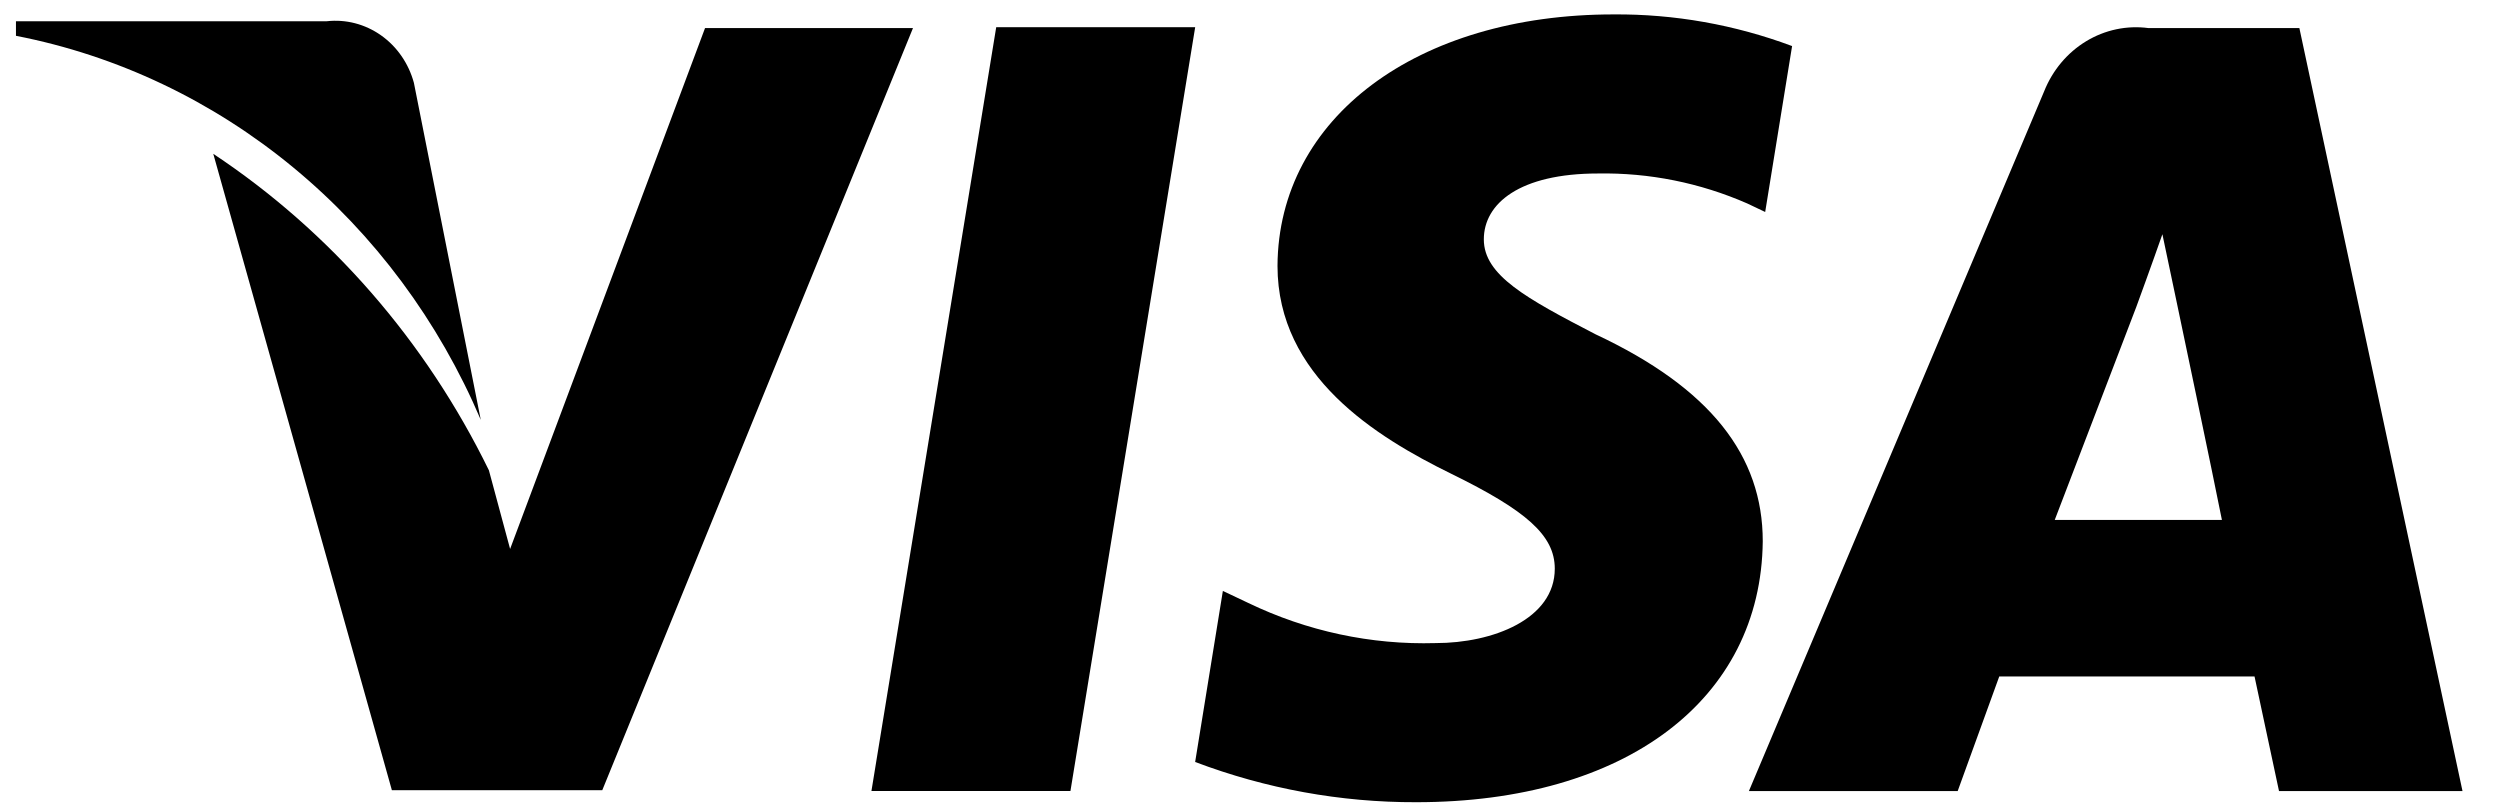
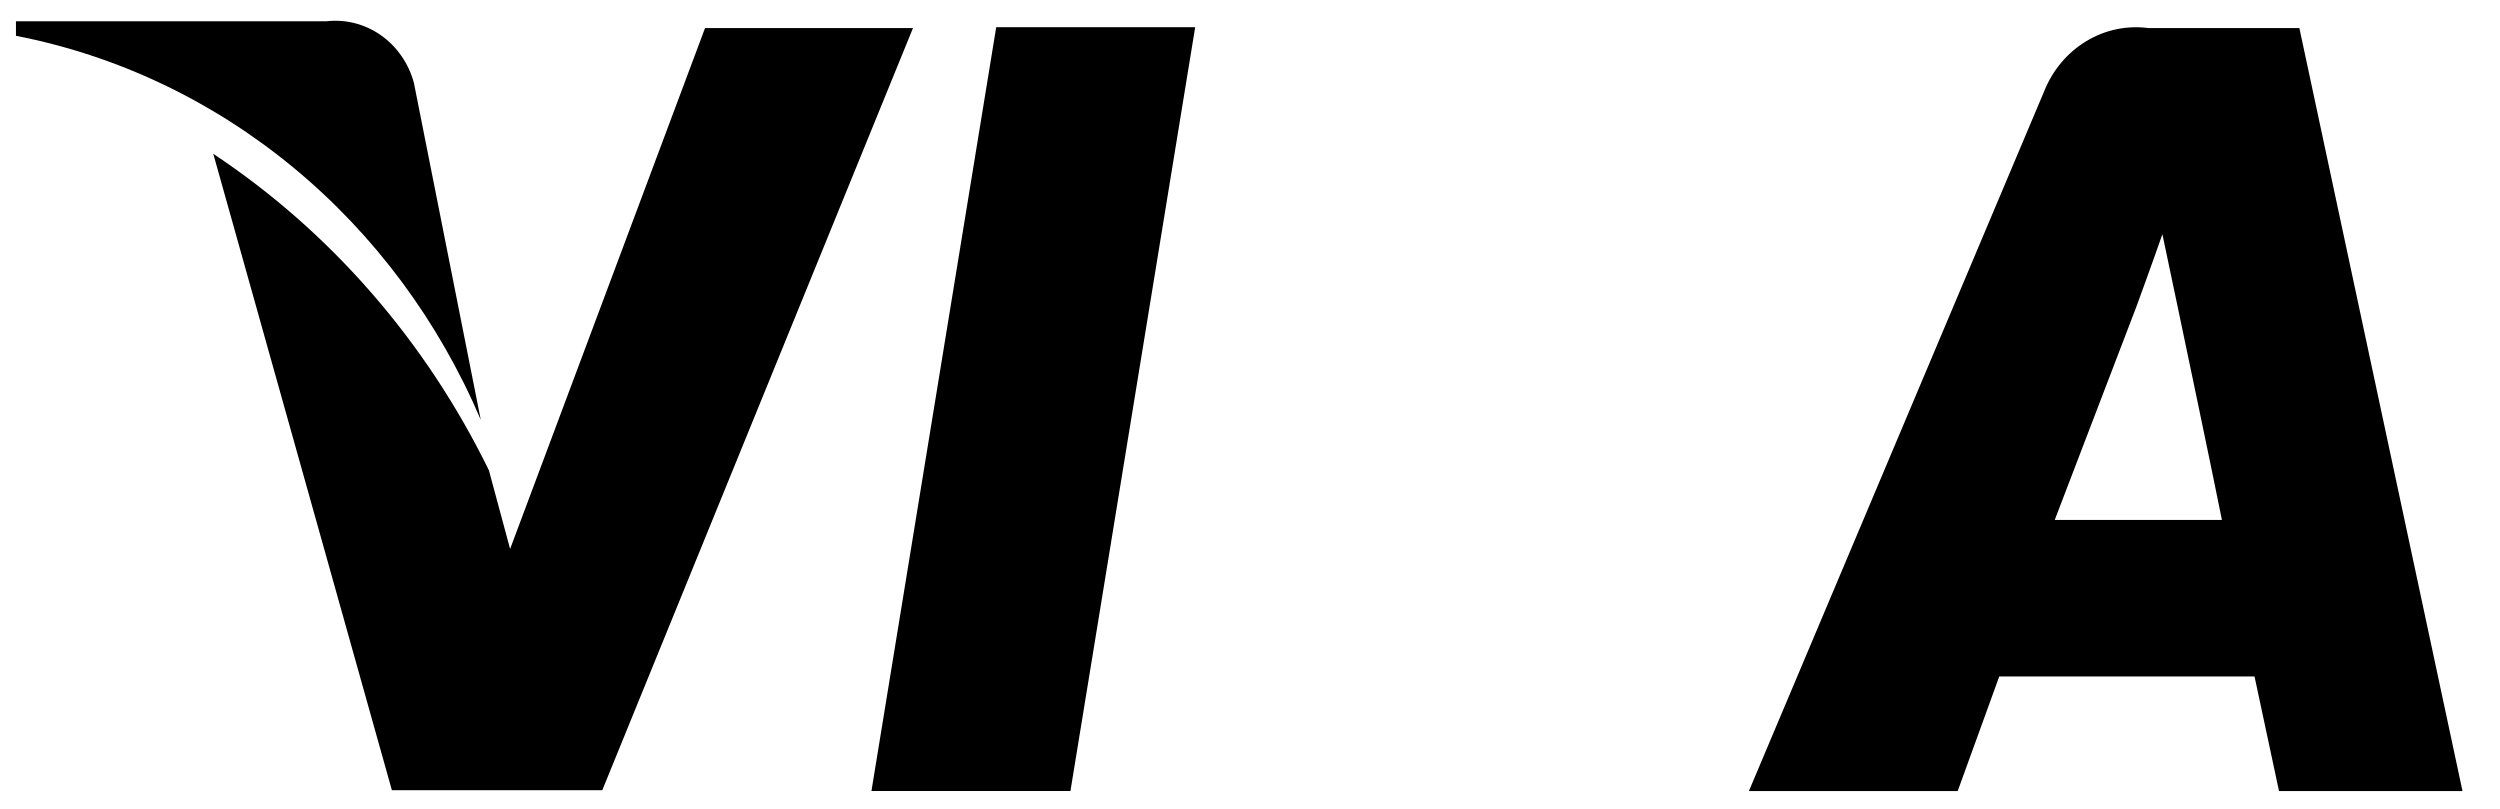
<svg xmlns="http://www.w3.org/2000/svg" width="68" height="22" viewBox="0 0 68 22" fill="none">
  <g clip-path="url(#clip0_572_4529)">
    <path d="M11.258 2.253C11.115 1.725 10.798 1.267 10.364 0.961C9.929 0.654 9.405 0.519 8.885 0.578H0.434V0.974C3.19 1.51 5.782 2.741 7.984 4.561C10.187 6.381 11.934 8.734 13.077 11.42L11.258 2.253Z" fill="currentColor" />
    <path d="M27.097 0.74L23.703 21.516H29.116L32.509 0.74H27.097Z" fill="currentColor" />
    <path d="M19.177 0.764L13.875 14.932L13.298 12.792C11.577 9.272 8.988 6.299 5.801 4.184L10.659 21.493H16.382L24.833 0.764H19.177Z" fill="currentColor" />
-     <path d="M43.466 4.719C44.858 4.695 46.24 4.972 47.525 5.534L48.013 5.766L48.745 1.253C47.186 0.671 45.542 0.379 43.887 0.392C38.541 0.392 34.77 3.207 34.748 7.232C34.748 10.233 37.432 11.885 39.473 12.886C41.514 13.886 42.29 14.561 42.29 15.468C42.29 16.841 40.604 17.492 39.051 17.492C37.293 17.543 35.548 17.169 33.95 16.399L33.262 16.073L32.508 20.726C34.435 21.455 36.47 21.826 38.519 21.82C44.22 21.82 47.902 19.028 47.947 14.723C47.947 12.397 46.527 10.559 43.399 9.093C41.514 8.116 40.36 7.488 40.36 6.511C40.36 5.534 41.336 4.719 43.466 4.719Z" fill="currentColor" />
    <path d="M62.543 0.764H58.44C57.852 0.685 57.256 0.811 56.743 1.122C56.23 1.433 55.828 1.912 55.6 2.486L47.57 21.517H53.249L54.38 18.399H61.323L61.989 21.517H66.98L62.543 0.764ZM55.889 14.142L58.107 8.349C58.107 8.349 58.55 7.139 58.817 6.371L59.194 8.162C59.194 8.162 60.236 13.118 60.436 14.142H55.889Z" fill="currentColor" />
  </g>
  <defs>
    <clipPath id="clip0_572_4529">
      <rect width="66.783" height="21.445" fill="white" transform="translate(0.219 0.391)" />
    </clipPath>
  </defs>
</svg>